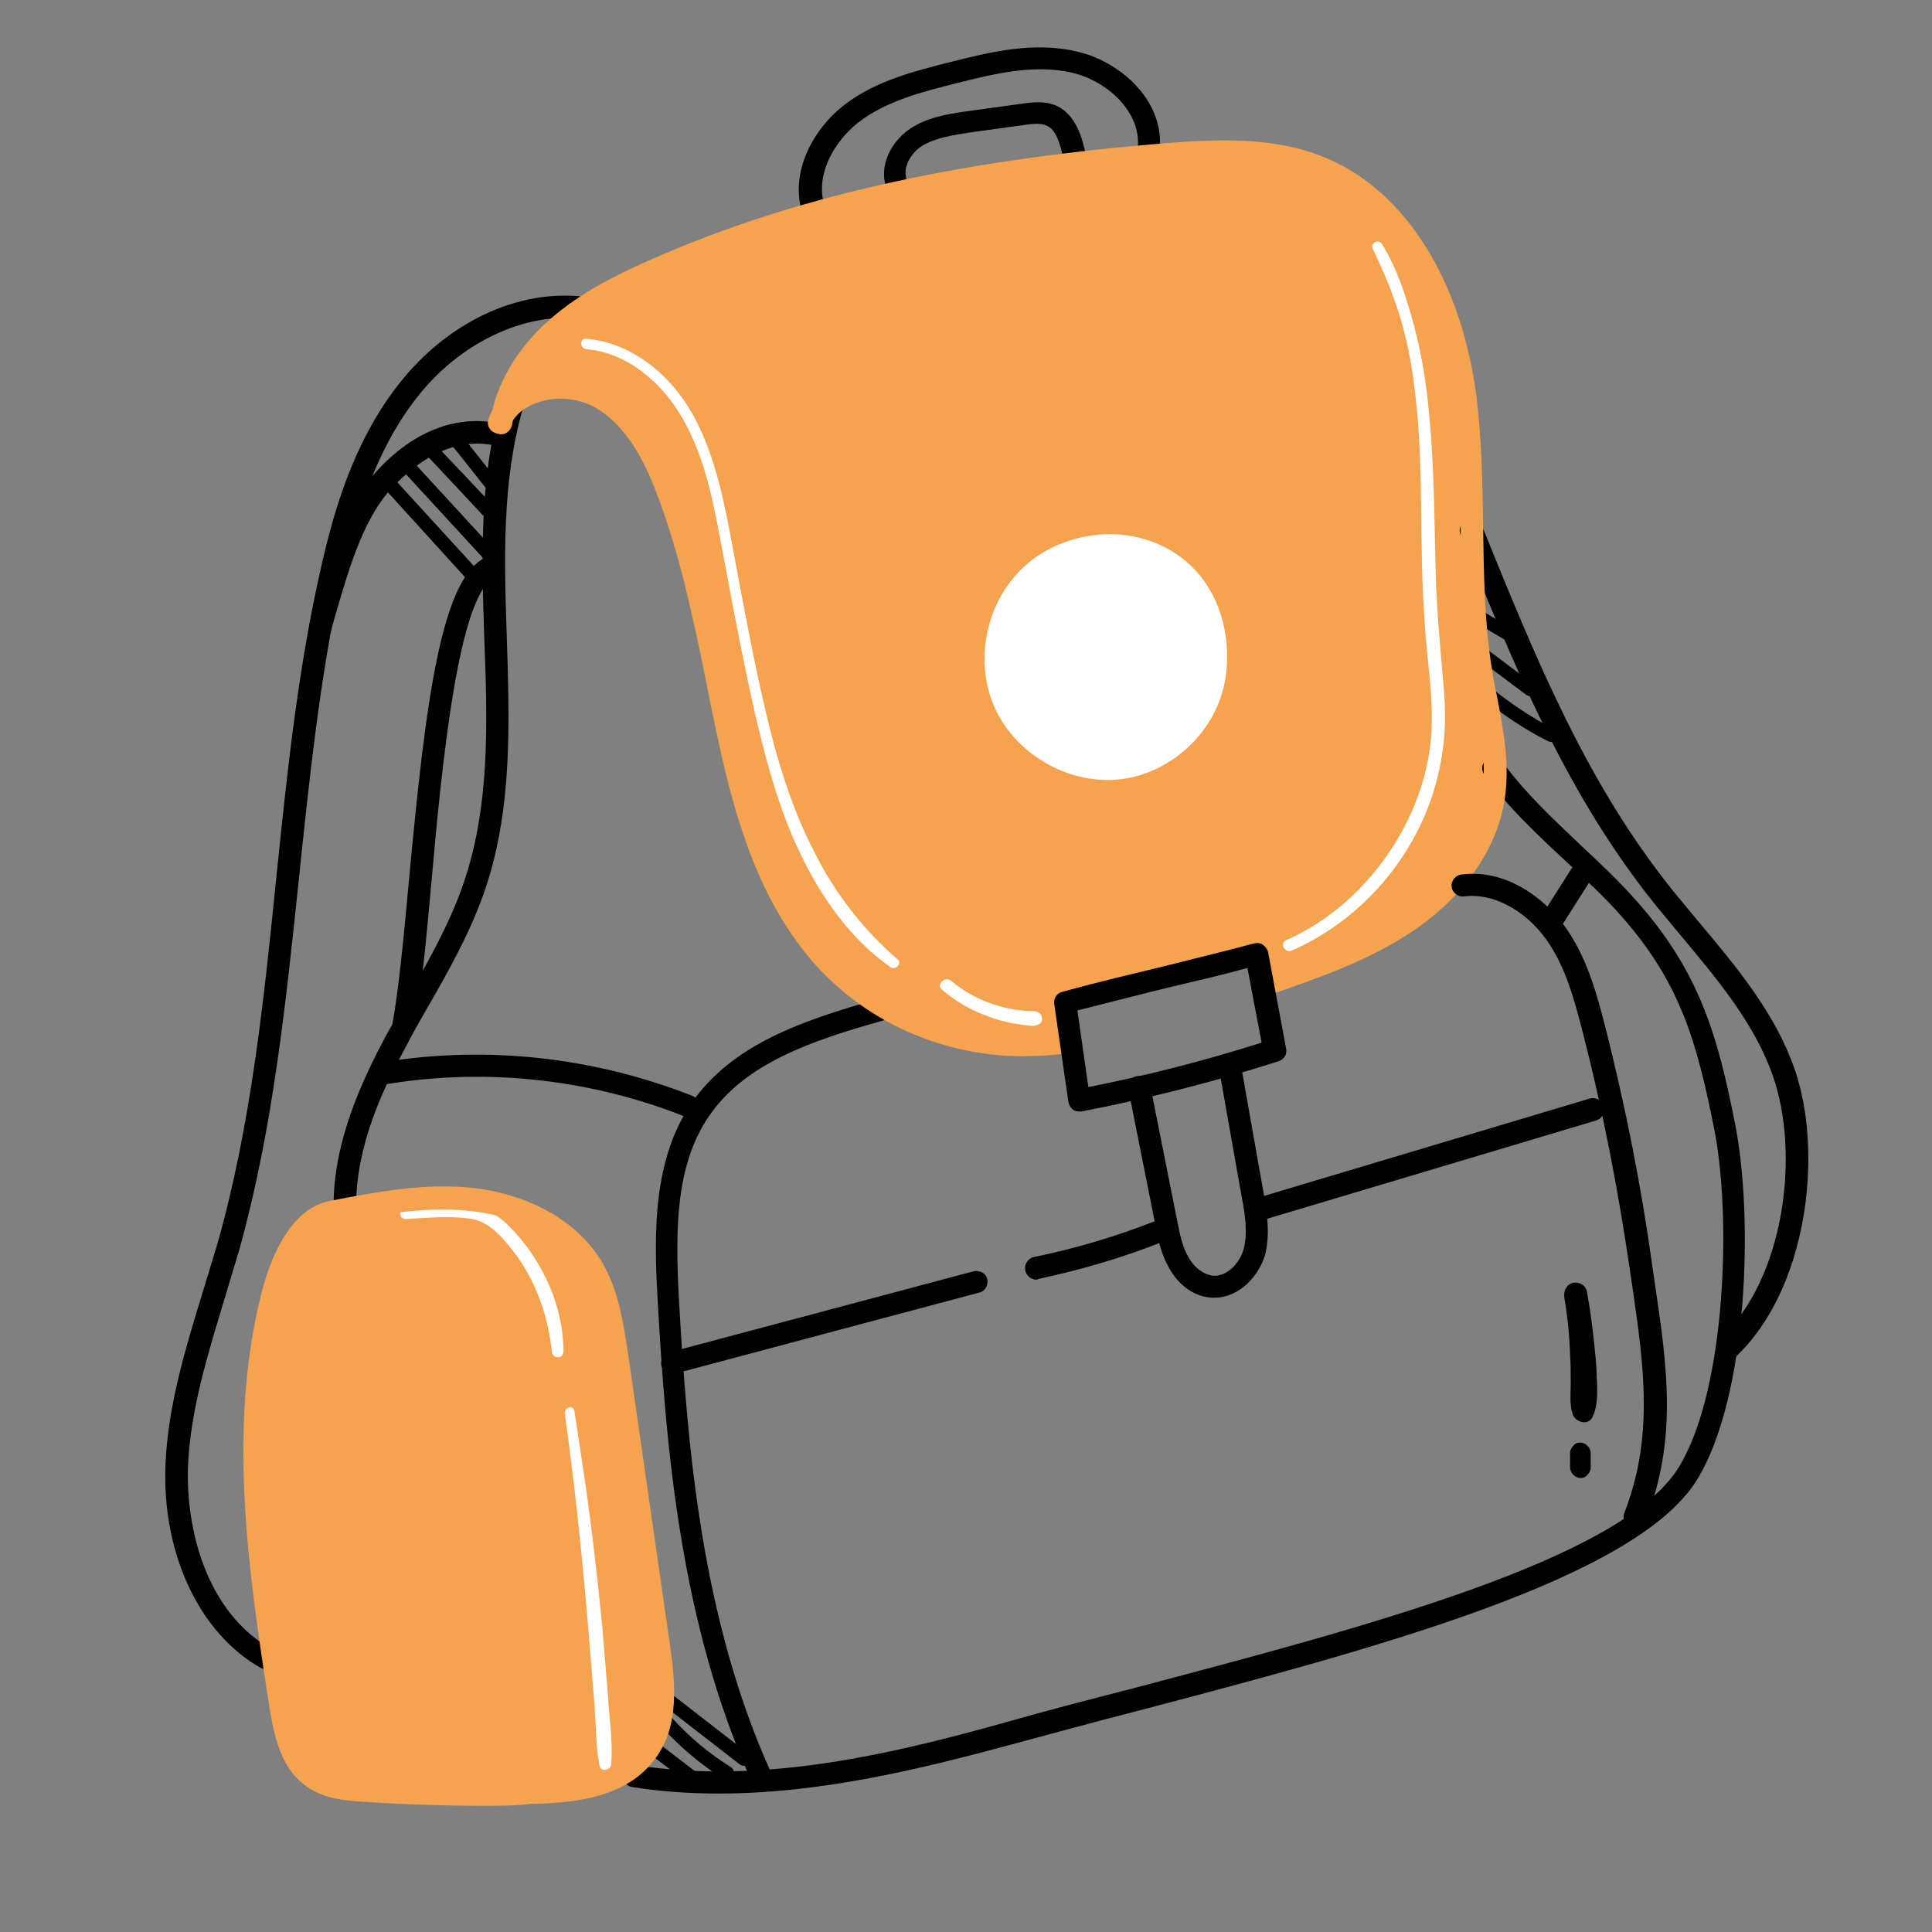
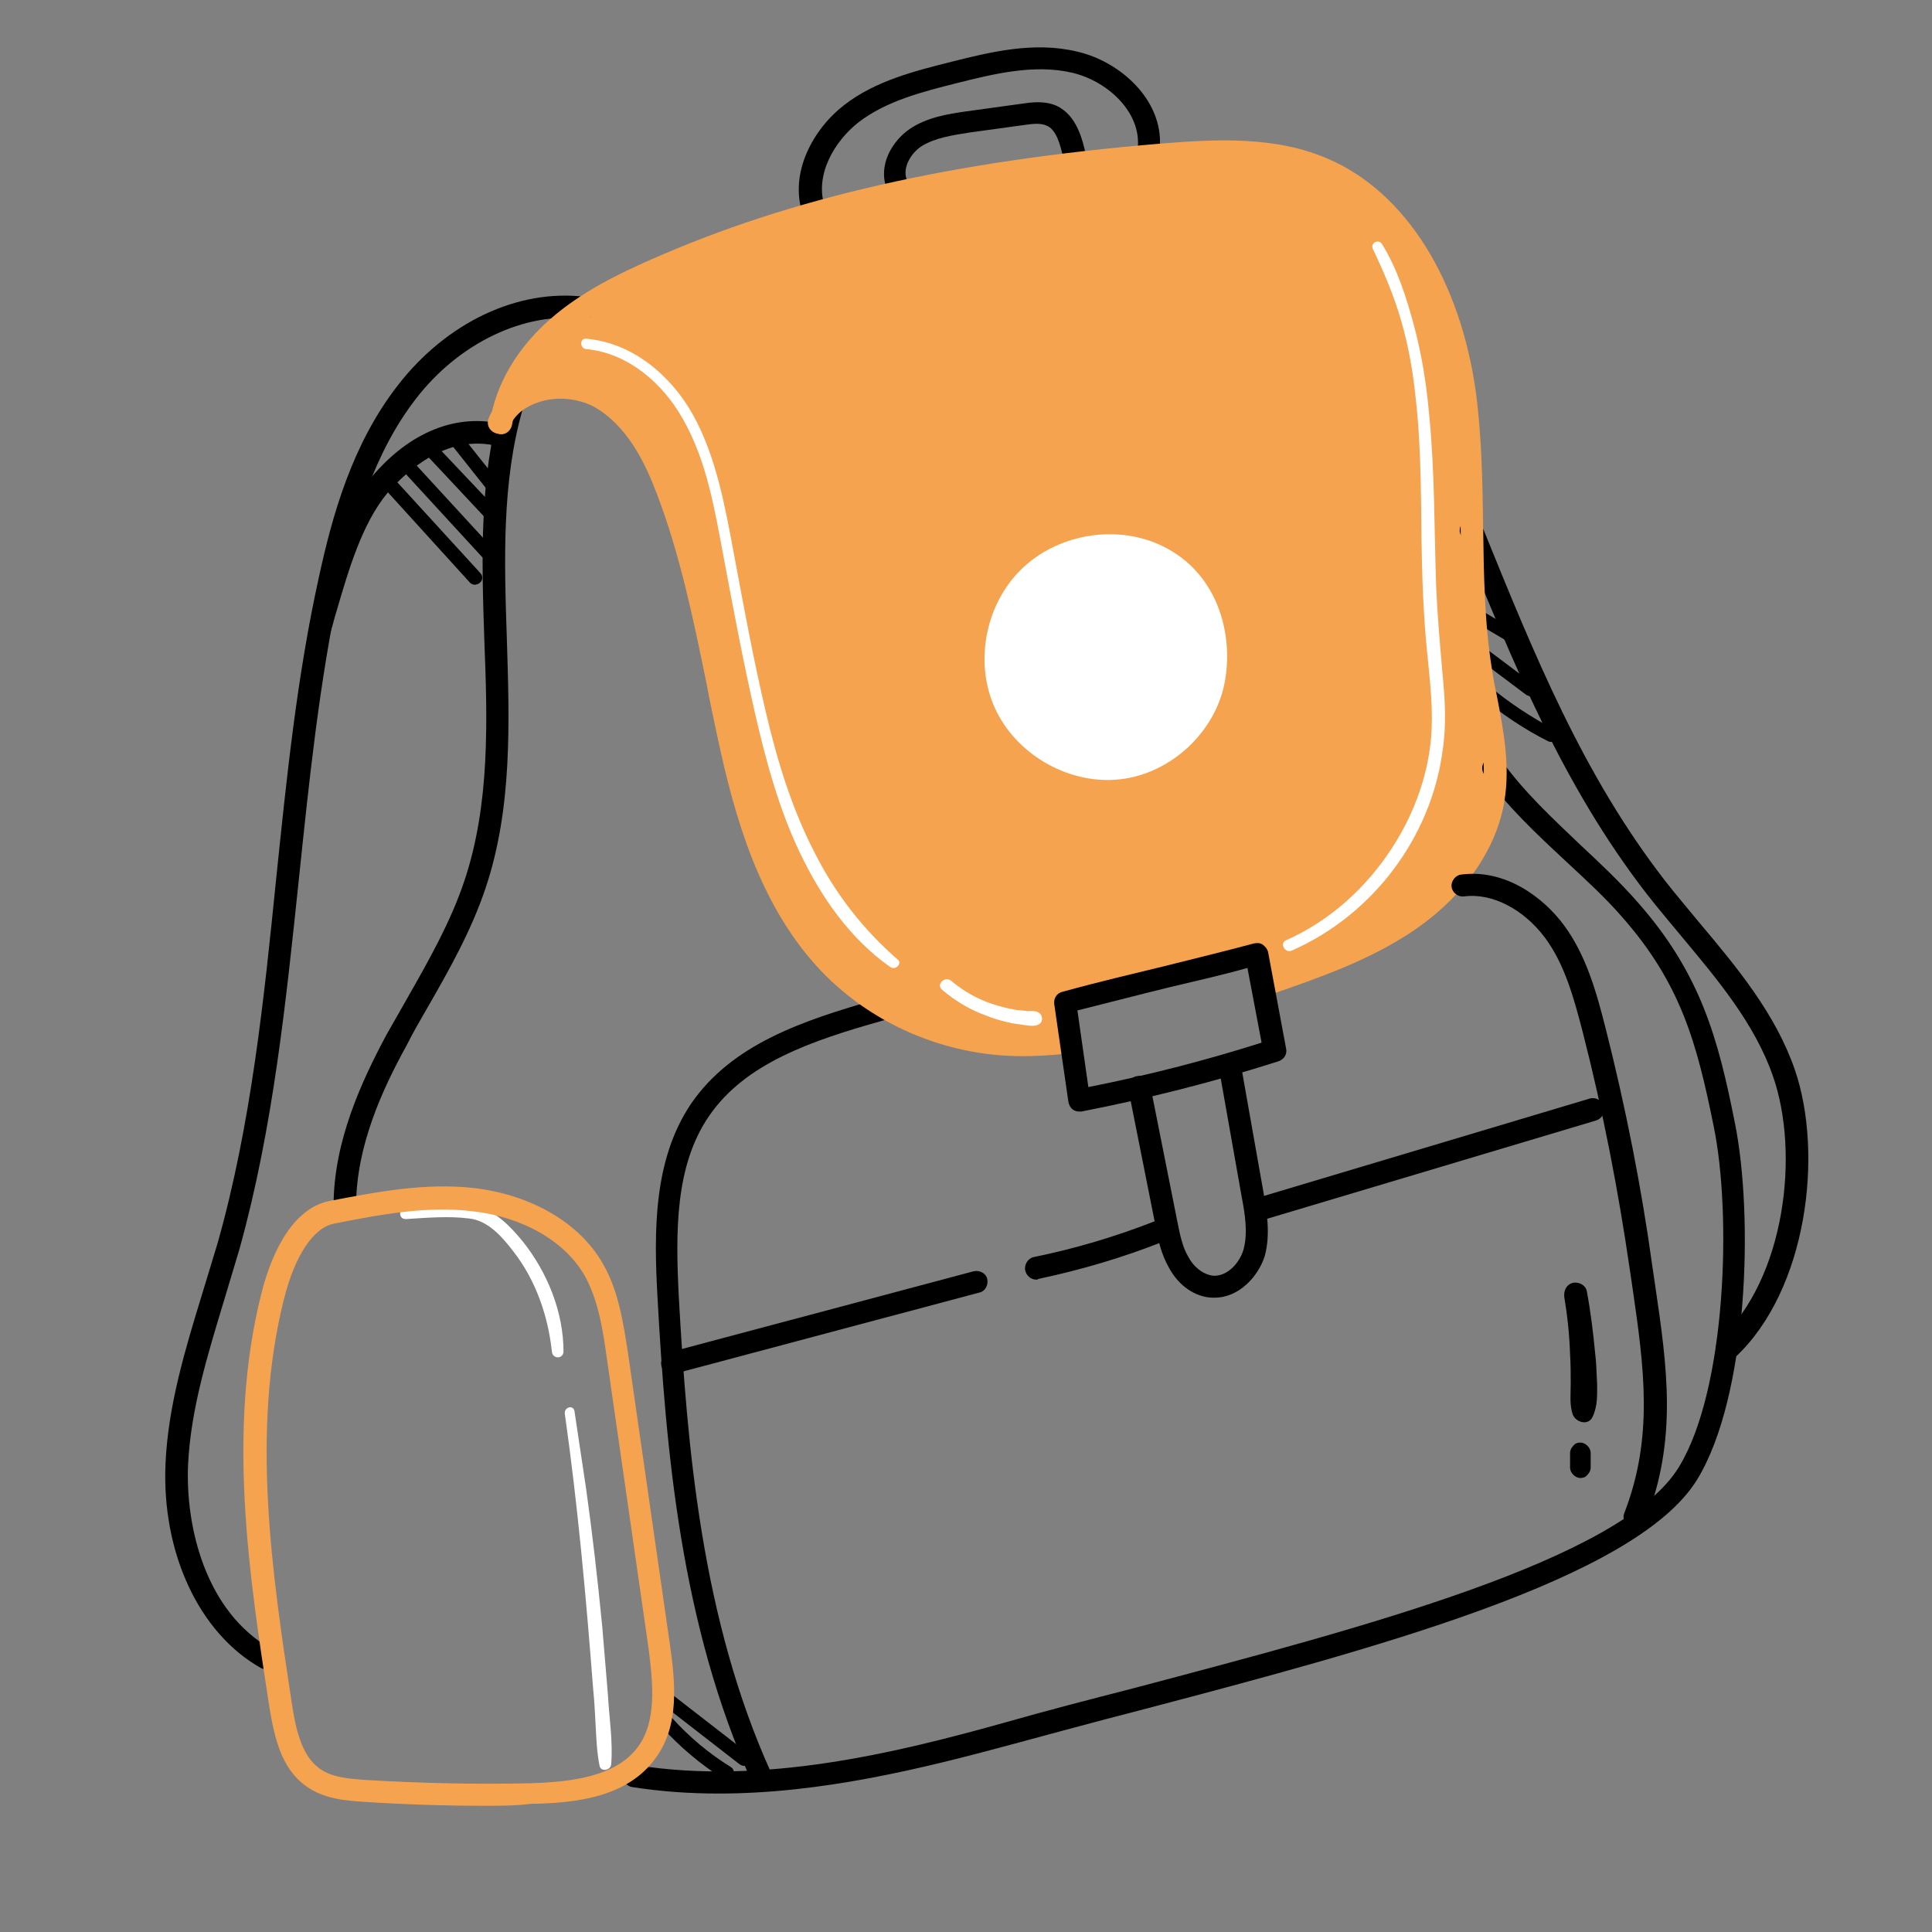
<svg xmlns="http://www.w3.org/2000/svg" id="Layer_1" x="0px" y="0px" viewBox="0 0 300 300" style="enable-background:new 0 0 300 300;" xml:space="preserve">
  <rect x="0" y="0" width="300" height="300" fill="#808080" stroke="none" />
  <style type="text/css"> .st0{fill:#F6A34F;} .st1{fill:#FFFFFF;} </style>
-   <path d="M107.3,277c-0.2,0-0.4-0.1-0.6-0.2l-5.2-4c-0.4-0.4-0.5-1-0.2-1.5c0.3-0.5,1-0.5,1.5-0.2l5.2,4c0.4,0.4,0.5,1,0.2,1.5 C107.9,276.8,107.6,277,107.3,277L107.3,277z" />
  <g>
    <path class="st0" d="M197.4,152.2c8.4-0.6,16.7-4,23-9.6s10.8-13.4,12.4-21.7c-2.6-12.7-3.9-27.8-4.5-42.8 c-0.3-8.2-0.4-16.5-2.1-24.5s-5-16-10.9-21.7s-14.6-8.9-22.6-6.8c-28.8-4.1-57.9,5.6-86,15.1c-6,2-12.1,4.1-17.2,7.8 S80.1,57,79.4,63.2c4.4-3.7,11-2.8,15.3,0.6c4.2,3.4,6.6,8.6,8.4,13.7c4.3,12.3,6.2,25.3,9.4,37.9c3.2,12.6,8.1,25.3,17.1,34.7 c9.1,9.4,23.1,14.8,36.6,10.8c-0.3-1.6-0.6-3.2-0.4-4.9c9.6-3.6,19.6-6.1,29.7-7.4C195.8,150.2,196.1,152.3,197.4,152.2 L197.4,152.2z" />
-     <path class="st0" d="M96.9,275.7c-10.7,2.1-21.6,3.2-32.6,3c-6.4-0.1-13.7-1-17.5-6.2c-2.3-3.2-2.8-7.3-3.2-11.2 c-1.9-17.5-3.7-35.1-2.6-52.7c0.3-4.4,0.8-8.9,2.6-12.9s5.2-7.5,11.5-7.2c6.3-1.2,12.7-2.3,19.1-1.7s12.9,3.2,16.8,8.3 c2.9,3.9,4.1,8.7,5.1,13.5c3.4,15.9,5.4,32.1,7.3,48.2c0.4,3.6,0.8,7.4-0.1,10.9C102.4,271.3,99.8,275.2,96.9,275.7L96.9,275.7z" />
    <path class="st1" d="M179.4,84.3c-7.2-2.9-16.1-1-21.4,4.7s-6.7,14.7-3.2,21.6s11.5,11.3,19.2,10.4c7.7-0.9,14.5-7.1,16.1-14.7 S189.2,88.3,179.4,84.3L179.4,84.3z" />
    <path class="st1" d="M81.2,192.8c-1.9-2.3-4.3-4.9-7.3-5.4c-1.7-0.3-3.4-0.1-5.1-0.1c-1.9,0.1-3.8,0.1-5.8,0.2 c-1.1,0.1-1.2,1.8,0,1.8c3.2-0.2,6.6-0.5,9.8-0.1c3,0.3,5.2,2.9,6.9,5.1c3.5,4.5,5.4,10,6,15.6c0.1,1.1,1.7,1.2,1.8,0 C87.5,203.7,85,197.6,81.2,192.8L81.2,192.8z" />
    <path class="st1" d="M94.4,263.2c-0.3-3.6-0.6-7.2-0.9-10.8c-0.7-7.1-1.5-14.2-2.5-21.3c-0.6-4-1.2-8-1.8-12 c-0.2-1-1.6-0.6-1.5,0.4c2,14.1,3.3,28.4,4.4,42.7c0.2,2,0.3,3.9,0.4,5.9c0.1,2,0.2,4.1,0.6,6.1c0.2,1,1.7,0.7,1.8-0.2 C95.2,270.5,94.6,266.8,94.4,263.2L94.4,263.2z" />
    <path class="st1" d="M139.4,149c-5.3-4.6-9.6-10.1-12.8-16.4c-3.6-6.9-5.9-14.4-7.7-22.1c-1.9-8.1-3.4-16.2-4.9-24.3 c-1.4-7.4-2.7-15.1-6.4-21.8c-3.4-6.1-9.4-11.2-16.6-11.8c-1-0.1-1,1.5,0,1.6c6.5,0.6,11.9,5.3,15,10.8c3.8,6.6,5,14.3,6.4,21.7 c1.5,8,3,16,4.8,23.9c1.7,7.4,3.7,14.9,7,21.8c3.3,6.9,7.8,13.4,14.1,17.8C139.2,150.7,140.1,149.5,139.4,149L139.4,149z" />
    <path class="st1" d="M161.4,157.3c-0.6-0.4-1.2-0.3-1.9-0.3c-0.6-0.1-1.2-0.1-1.8-0.2c-1.2-0.2-2.4-0.5-3.6-0.9 c-2.4-0.8-4.5-2-6.4-3.6c-1-0.8-2.4,0.6-1.4,1.4c2.1,1.8,4.5,3.2,7.1,4.1c1.2,0.5,2.5,0.8,3.8,1.1c0.7,0.1,1.4,0.2,2.1,0.3 c0.7,0.1,1.5,0.2,2.1-0.2C162,158.6,161.9,157.7,161.4,157.3L161.4,157.3z" />
    <path class="st1" d="M224,104.7c-0.4-4.6-0.8-9.1-1-13.7c-0.3-8.9-0.2-17.9-1.1-26.8c-0.4-4.5-1.1-9-2.3-13.5s-2.6-8.9-5-12.8 c-0.6-0.9-1.9-0.1-1.4,0.8c1.7,3.6,3.3,7.3,4.4,11.2c1.1,3.8,1.8,7.8,2.2,11.7c1,8.5,0.8,17.1,1,25.7c0.1,4.3,0.3,8.6,0.7,12.9 c0.4,4.3,1,8.7,0.8,13.1c-0.3,6.5-2.6,12.9-6.1,18.3c-4,6.2-9.7,11.4-16.5,14.4c-1.1,0.5-0.1,2.1,0.9,1.6 c12.5-5.5,21.6-17.5,23.4-31C224.6,112.8,224.4,108.7,224,104.7L224,104.7z" />
-     <path d="M248,214.9c-0.1-1.6-0.1-3.2-0.3-4.7c-0.3-3.2-0.7-6.5-1.3-9.7c-0.2-1-1.3-1.5-2.2-1.3c-1,0.3-1.4,1.2-1.3,2.2 c0.5,3,0.8,5.9,0.9,8.9c0.1,1.5,0.1,3,0.1,4.6c0,1.6-0.2,3.2,0.3,4.7c0.4,1.2,2.4,1.9,3.1,0.4C248.1,218.3,248,216.6,248,214.9 L248,214.9z" />
+     <path d="M248,214.9c-0.1-1.6-0.1-3.2-0.3-4.7c-0.3-3.2-0.7-6.5-1.3-9.7c-0.2-1-1.3-1.5-2.2-1.3c-1,0.3-1.4,1.2-1.3,2.2 c0.5,3,0.8,5.9,0.9,8.9c0.1,1.5,0.1,3,0.1,4.6c0,1.6-0.2,3.2,0.3,4.7c0.4,1.2,2.4,1.9,3.1,0.4C248.1,218.3,248,216.6,248,214.9 L248,214.9" />
    <path d="M246.5,224.5c-0.3-0.3-0.7-0.5-1.1-0.5c-0.4,0-0.8,0.1-1.1,0.5c-0.3,0.3-0.5,0.7-0.5,1.1v2.3c0,0.4,0.2,0.8,0.5,1.1 c0.3,0.3,0.7,0.5,1.1,0.5c0.4,0,0.8-0.1,1.1-0.5c0.3-0.3,0.5-0.7,0.5-1.1v-2.3C247,225.2,246.8,224.8,246.5,224.5z" />
    <path d="M76.1,76c-0.3,0-0.6-0.1-0.8-0.4l-5.4-6.8c-0.4-0.4-0.3-1.1,0.2-1.5s1.1-0.3,1.5,0.2l5.4,6.8c0.4,0.4,0.3,1.1-0.2,1.5 C76.6,75.9,76.3,76,76.1,76L76.1,76z" />
    <path d="M76.9,81.5c-0.3,0-0.6-0.1-0.8-0.3L65.7,70.1c-0.4-0.4-0.4-1.1,0.1-1.5c0.4-0.4,1.1-0.4,1.5,0.1l10.5,11.1 c0.4,0.4,0.4,1.1-0.1,1.5C77.4,81.5,77.2,81.5,76.9,81.5z" />
    <path d="M76.4,87.6c-0.3,0-0.6-0.1-0.8-0.3L62,72.5c-0.4-0.4-0.4-1.1,0.1-1.5c0.4-0.4,1.1-0.4,1.5,0.1l13.6,14.8 c0.4,0.4,0.4,1.1-0.1,1.5C76.9,87.5,76.7,87.6,76.4,87.6z" />
    <path d="M73.8,90.8c-0.3,0-0.6-0.1-0.8-0.3L59.1,75.2c-0.4-0.4-0.4-1.1,0.1-1.5c0.4-0.4,1.1-0.4,1.5,0.1L74.6,89 c0.4,0.4,0.4,1.1-0.1,1.5C74.3,90.7,74.1,90.7,73.8,90.8L73.8,90.8z" />
    <path d="M112.9,276.4c-0.2,0-0.4,0-0.6-0.2c-3.5-2.2-6.8-5-9.6-8.1c-0.4-0.4-0.4-1.1,0.1-1.5c0.4-0.4,1.1-0.4,1.5,0.1 c2.7,3,5.8,5.6,9.2,7.7c0.5,0.3,0.6,1,0.3,1.4C113.6,276.2,113.2,276.4,112.9,276.4L112.9,276.4z" />
    <path d="M115.5,274.2c-0.2,0-0.4-0.1-0.6-0.2l-11.6-9c-0.4-0.4-0.5-1-0.2-1.5s1-0.5,1.5-0.2l11.6,9c0.4,0.4,0.5,1,0.2,1.5 C116.2,274,115.9,274.2,115.5,274.2L115.5,274.2z" />
    <path d="M235.1,100.1c-0.2,0-0.4-0.1-0.5-0.2l-5.9-3.5c-0.5-0.3-0.6-0.9-0.4-1.4c0.3-0.5,0.9-0.7,1.4-0.4l5.9,3.5 c0.5,0.3,0.6,0.9,0.4,1.4C235.8,99.9,235.4,100.1,235.1,100.1L235.1,100.1z" />
    <path d="M237.6,108.1c-0.2,0-0.4-0.1-0.6-0.2l-8-6c-0.5-0.3-0.6-1-0.2-1.4c0.3-0.5,1-0.6,1.4-0.2l8,6c0.5,0.3,0.6,1,0.2,1.4 C238.2,107.9,237.9,108.1,237.6,108.1L237.6,108.1z" />
    <path d="M240.9,115.2c-0.2,0-0.3,0-0.5-0.1c-3.8-1.9-7.3-4.3-10.6-7c-0.4-0.4-0.5-1-0.1-1.5c0.4-0.4,1-0.5,1.5-0.1 c3.1,2.6,6.6,4.9,10.2,6.8c0.5,0.3,0.7,0.9,0.4,1.4C241.7,115,241.3,115.2,240.9,115.2L240.9,115.2z" />
    <path d="M53.5,188.9c-1,0-1.7-0.8-1.7-1.7c0-10,4.4-19.4,8.2-26.5c1.1-1.9,2.2-3.9,3.3-5.8c3.3-5.8,6.7-11.8,8.8-18.1 c4-11.9,3.6-24.9,3.1-37.6c-0.4-12.2-0.8-24.8,2.6-36.8c0.3-0.9,1.2-1.4,2.2-1.2c0.9,0.3,1.4,1.2,1.2,2.2 c-3.3,11.4-2.9,23.7-2.5,35.7c0.4,12.9,0.9,26.3-3.3,38.8c-2.2,6.6-5.7,12.8-9.1,18.7c-1.1,1.9-2.2,3.8-3.2,5.8 c-3.7,6.7-7.8,15.6-7.8,24.8C55.2,188.1,54.4,188.9,53.5,188.9L53.5,188.9L53.5,188.9z" />
    <path d="M41.3,259.2c-0.3,0-0.6-0.1-0.8-0.2c-9.6-5.4-15.4-17.9-14.8-31.7c0.4-9.1,3.1-17.9,5.7-26.4c0.8-2.6,1.6-5.3,2.4-7.9 c5.2-18.4,7.2-37.9,9.1-56.7c1.6-15.4,3.2-31.2,6.6-46.6c2.1-9.7,5.2-20.8,12.3-29.9c7.6-9.8,18.7-15,29.1-13.7 c0.9,0.1,1.6,1,1.5,1.9c-0.1,1-1,1.6-1.9,1.5c-9-1.1-19.2,3.7-25.9,12.4c-6.6,8.5-9.6,19.2-11.7,28.5c-3.3,15.2-4.9,30.9-6.5,46.2 c-2,19-4,38.6-9.2,57.3c-0.8,2.7-1.6,5.3-2.4,8c-2.5,8.3-5.2,16.9-5.6,25.6c-0.4,9.6,2.7,22.8,13,28.6c0.8,0.5,1.1,1.5,0.7,2.4 C42.5,258.9,41.9,259.2,41.3,259.2z" />
    <path d="M49.8,99.1c-0.2,0-0.3,0-0.5-0.1c-0.9-0.3-1.4-1.2-1.2-2.2c0.3-0.9,0.5-1.8,0.8-2.7c1.9-6.8,4.1-14.5,8.7-19.9 C63.6,67,71,64.1,78.2,65.9c0.9,0.2,1.5,1.2,1.3,2.1s-1.2,1.5-2.1,1.3c-7.9-2-14.1,3.7-17.2,7.2c-4,4.8-6.1,12.1-8,18.6 c-0.3,0.9-0.5,1.9-0.8,2.8C51.2,98.6,50.5,99.1,49.8,99.1L49.8,99.1z" />
-     <path d="M62.6,161.2c-0.1,0-0.2,0-0.3,0c-0.9-0.2-1.6-1.1-1.4-2c1-5.4,1.8-13.7,2.6-22.5c2.6-27.8,5-47.6,12.3-50.3 c0.9-0.3,1.9,0.1,2.2,1s-0.1,1.9-1,2.2c-5.8,2.1-8.4,29.3-10,47.3c-0.8,8.9-1.6,17.3-2.6,22.9C64.2,160.6,63.4,161.2,62.6,161.2 L62.6,161.2z" />
    <path d="M126.3,34.6c-0.7,0-1.4-0.5-1.6-1.2c-2.3-6.6,1.7-13.5,6.4-17.1c4.9-3.8,11.1-5.3,16.6-6.7c6-1.5,12.8-3.2,19.5-1.6 c6.7,1.5,13.4,7.5,12.9,14.8c-0.1,1-0.9,1.7-1.8,1.6c-1,0-1.7-0.9-1.6-1.8c0.3-5.5-5-10.1-10.2-11.3c-5.9-1.4-12.3,0.2-17.9,1.6 c-5.1,1.3-10.9,2.7-15.3,6.1c-3.7,2.9-6.9,8.2-5.2,13.2c0.3,0.9-0.2,1.9-1.1,2.2C126.7,34.6,126.5,34.6,126.3,34.6L126.3,34.6z" />
    <path d="M139.3,30.4c-0.7,0-1.4-0.4-1.6-1.1c-1.4-3.6,0.8-7.4,3.6-9.3c2.7-1.8,5.9-2.3,8.7-2.7l8.7-1.2c1.4-0.2,3.4-0.5,5.3,0.3 c3.3,1.5,4.1,5.5,4.6,7.5c0.2,0.9-0.4,1.9-1.4,2c-0.9,0.2-1.9-0.4-2.1-1.4c-0.5-2.2-1.1-4.4-2.6-5c-0.9-0.4-2-0.3-3.4-0.1l-8.7,1.2 c-2.5,0.4-5.2,0.8-7.3,2.1c-1.7,1.1-3,3.4-2.3,5.2c0.3,0.9-0.1,1.9-1,2.2C139.7,30.3,139.5,30.4,139.3,30.4L139.3,30.4z" />
    <path d="M268.2,211c-0.5,0-0.9-0.2-1.3-0.6c-0.6-0.7-0.6-1.8,0.1-2.4c10.2-9.5,12.5-28.9,8.3-40.9c-2.8-8.1-8.6-15-14.2-21.7 c-1.8-2.2-3.7-4.4-5.4-6.6c-13-16.8-20.6-35.5-28.7-55.4l-0.2-0.4c-0.4-0.9,0.1-1.9,1-2.3s1.9,0.1,2.3,1l0.2,0.4 c8,19.7,15.5,38.2,28.2,54.6c1.7,2.2,3.6,4.4,5.4,6.6c5.8,6.9,11.8,14.1,14.8,22.8c4.5,13.1,1.9,34.2-9.2,44.6 C269.1,210.8,268.7,211,268.2,211L268.2,211z" />
    <path d="M111.6,278.5c-4.5,0-8.9-0.3-13.4-1c-0.9-0.1-1.6-1-1.4-2c0.2-1,1-1.6,2-1.4c19.7,3.1,40-1.8,57.5-6.7 c6.3-1.8,12.9-3.5,19.9-5.3c35.5-9.4,75.7-19.9,84.5-34.3c7.4-12.1,8.2-39.4,5.4-52.9c-2.6-12.9-5.1-22.2-14.3-32.6 c-2.7-3.1-5.8-5.9-8.8-8.7c-4.4-4.1-8.9-8.3-12.5-13.3c-0.6-0.8-0.4-1.9,0.4-2.4s1.9-0.4,2.4,0.4c3.4,4.7,7.8,8.8,12,12.8 c3,2.8,6.2,5.8,9,9c9.8,11.1,12.5,21.2,15.1,34.3c2.9,14.4,2.1,42.4-5.9,55.4c-9.6,15.5-50.5,26.3-86.6,35.8 c-7,1.8-13.6,3.6-19.9,5.3C143.3,274.6,127.6,278.5,111.6,278.5L111.6,278.5z" />
    <path d="M118.4,277.8c-0.7,0-1.3-0.4-1.6-1c-11.1-24.5-13.4-51.7-14.7-75.3c-0.6-10.5-0.6-21.5,5.2-30.1 c6.3-9.2,17.2-12.9,28.8-16.2c0.9-0.3,1.9,0.3,2.1,1.2s-0.3,1.9-1.2,2.1c-11,3.1-21.3,6.6-26.9,14.8c-5.3,7.7-5.2,18-4.7,28 c1.3,23.3,3.5,50.1,14.4,74.1c0.4,0.9,0,1.9-0.9,2.3C118.8,277.7,118.6,277.8,118.4,277.8L118.4,277.8z" />
    <path class="st0" d="M158.7,164c-12,0-23.9-5.1-32-14.1c-8.8-9.8-12.6-22.8-15.3-35.5c-0.6-2.8-1.2-5.6-1.7-8.3 c-2-9.8-4.1-20-7.7-29.4c-1.8-4.8-4.6-10.6-9.7-13.5c-2.6-1.4-6-1.7-8.8-0.7C82,63,80,64.1,79.1,66.3c-0.4,0.9-1.4,1.3-2.3,0.9 s-1.3-1.4-0.9-2.3c1.1-2.7,3.4-4.8,6.4-5.8c3.7-1.3,8.2-0.9,11.6,1c6.1,3.4,9.2,10,11.3,15.3c3.7,9.7,5.8,20,7.9,30 c0.6,2.8,1.1,5.6,1.7,8.3c2.7,12.2,6.2,24.8,14.5,33.9c8.6,9.5,22.3,14.4,34.9,12.6c0.9-0.1,1.8,0.5,2,1.5c0.1,0.9-0.5,1.8-1.5,2 C162.7,163.9,160.7,164,158.7,164L158.7,164z" />
    <path class="st0" d="M75.3,280.4c-6.2,0-12.4-0.2-18.6-0.6c-3.3-0.2-6.4-0.5-9.1-2.4c-4-2.8-5-7.7-5.8-12.5 c-3.1-20.1-6.6-42.8-1.2-64.1c1.2-4.8,4.2-13,10.5-14.3l0,0c7.3-1.4,14.9-2.9,22.7-2c8.8,1.1,16.2,5.4,19.8,11.7 c2.5,4.3,3.2,9.4,3.9,13.8l6.5,45.2c0.9,6.2,1.5,12.8-2.2,17.8c-4.3,6-12.2,7-19.4,7.1C80.1,280.4,77.7,280.4,75.3,280.4 L75.3,280.4z M51.9,190c-3.2,0.6-6.1,4.9-7.8,11.7c-5.2,20.6-1.8,43,1.2,62.7c0.6,4,1.5,8.2,4.3,10.2c1.9,1.4,4.5,1.6,7.3,1.8 c8.5,0.5,17,0.7,25.5,0.5c6.3-0.2,13.3-1,16.7-5.7c2.9-4,2.3-9.8,1.6-15.3l-6.5-45.2c-0.6-4.3-1.3-8.8-3.4-12.6 c-3.1-5.4-9.6-9.1-17.3-10C66.3,187.2,59,188.6,51.9,190L51.9,190L51.9,190z" />
    <path class="st0" d="M196.7,154.4c-0.7,0-1.4-0.4-1.6-1.2c-0.3-0.9,0.2-1.9,1.1-2.2c7.3-2.5,14.9-5.1,21.3-9.5 c6.9-4.7,11.5-11.2,12.6-17.8c0.8-4.8-0.1-9.7-1.1-14.8c-0.3-1.5-0.6-2.9-0.8-4.4c-1.2-7.6-1.3-15.4-1.4-22.9 c-0.1-6.7-0.2-13.6-1.1-20.2c-2.2-16.4-10-29-20.8-33.6c-7.5-3.2-16.2-2.8-24.4-2.1c-31.8,2.7-56.6,8.4-78,17.8 c-4.8,2.1-10.2,4.8-14.7,8.7c-4.6,4-7.5,8.9-8.3,13.8c-0.2,0.9-1,1.6-2,1.4c-0.9-0.2-1.6-1-1.4-2c0.9-5.7,4.2-11.4,9.4-15.9 c4.8-4.2,10.6-7,15.6-9.2c21.7-9.6,46.8-15.3,79.1-18c8.7-0.7,17.9-1.2,26.1,2.4c12,5.2,20.5,18.8,22.9,36.4 c0.9,6.9,1,13.9,1.1,20.6c0.1,7.4,0.2,15.1,1.4,22.4c0.2,1.4,0.5,2.9,0.8,4.3c1,5.2,2,10.6,1.1,16c-1.2,7.5-6.4,14.9-14.1,20.1 c-6.8,4.6-14.6,7.3-22.1,9.9C197.1,154.3,196.9,154.4,196.7,154.4L196.7,154.4z" />
    <path d="M167.6,172.6c-0.4,0-0.7-0.1-1-0.3c-0.4-0.3-0.6-0.7-0.7-1.2l-2.2-15.2c-0.1-0.9,0.4-1.7,1.3-1.9c5.8-1.6,11-2.8,15.9-4 c4.8-1.2,9.3-2.3,13.8-3.5c0.5-0.1,1-0.1,1.4,0.2c0.4,0.3,0.7,0.7,0.8,1.1l2.8,15c0.2,0.9-0.3,1.7-1.2,2c-10,3.2-20.3,5.8-30.6,7.8 C167.8,172.6,167.7,172.6,167.6,172.6L167.6,172.6z M167.3,156.9l1.7,11.9c9.1-1.8,18.1-4.1,26.9-6.9l-2.2-11.6 c-3.9,1.1-7.9,2-12.1,3C177.1,154.4,172.5,155.6,167.3,156.9L167.3,156.9z" />
    <path d="M188.6,201.5c-0.1,0-0.3,0-0.4,0c-2.6-0.1-5.1-1.8-6.6-4.5c-1.3-2.2-1.8-4.6-2.2-6.8l-4.2-21.1c-0.2-0.9,0.4-1.9,1.4-2 c0.9-0.2,1.9,0.4,2,1.4l4.2,21.1c0.4,2,0.8,4.1,1.8,5.7c0.7,1.3,2.1,2.6,3.8,2.8c2.2,0.1,4.1-2,4.7-4.1c0.7-2.6,0.2-5.6-0.3-8.2 l-3.4-19.2c-0.2-0.9,0.5-1.8,1.4-2c0.9-0.2,1.8,0.5,2,1.4l3.4,19.2c0.5,3,1.1,6.4,0.2,9.8C195.4,198.2,192.4,201.5,188.6,201.5 L188.6,201.5z" />
    <path d="M253.8,237.3c-0.2,0-0.4,0-0.6-0.1c-0.9-0.4-1.3-1.4-1-2.2c4.6-11.8,3.1-22.6,1.3-35l-0.4-2.7c-1.8-12.4-4.2-24.8-7.3-36.9 c-1.4-5.4-2.8-10.6-5.9-14.8c-3.3-4.4-8.2-7-12.6-6.4c-0.9,0.1-1.8-0.6-1.9-1.5s0.6-1.8,1.5-1.9c6.8-0.9,12.7,3.5,15.9,7.8 c3.5,4.7,5.1,10.5,6.5,16c3.1,12.2,5.6,24.8,7.3,37.2l0.4,2.7c1.9,12.9,3.5,24.1-1.5,36.7C255.2,236.9,254.5,237.3,253.8,237.3 L253.8,237.3z" />
    <path d="M104.4,213.4c-0.8,0-1.5-0.5-1.7-1.3c-0.2-0.9,0.3-1.9,1.2-2.1l47.3-12.6c0.9-0.2,1.9,0.3,2.1,1.2c0.2,0.9-0.3,1.9-1.2,2.1 l-47.3,12.6C104.7,213.3,104.6,213.4,104.4,213.4z" />
    <path d="M160.9,198.7c-0.8,0-1.5-0.6-1.7-1.4c-0.2-0.9,0.4-1.9,1.3-2.1c6.4-1.3,12.8-3.2,18.9-5.6c0.9-0.4,1.9,0.1,2.2,1 c0.4,0.9-0.1,1.9-1,2.2c-6.3,2.5-12.8,4.4-19.4,5.8C161.2,198.7,161,198.7,160.9,198.7L160.9,198.7z" />
    <path d="M196.1,189.3c-0.8,0-1.4-0.5-1.7-1.2c-0.3-0.9,0.2-1.9,1.2-2.2l51.2-15.3c0.9-0.3,1.9,0.2,2.2,1.2c0.3,0.9-0.2,1.9-1.2,2.2 l-51.2,15.3C196.5,189.2,196.3,189.2,196.1,189.3L196.1,189.3z" />
-     <path d="M107,173.5c-0.2,0-0.4,0-0.6-0.1c-14.6-5.8-30.6-7.6-46.1-5.1c-0.9,0.1-1.8-0.5-2-1.4c-0.2-0.9,0.5-1.8,1.4-2 c16.1-2.6,32.7-0.7,47.9,5.3c0.9,0.4,1.3,1.4,1,2.2C108.3,173.1,107.7,173.5,107,173.5L107,173.5z" />
-     <path d="M240.9,144.7c-0.3,0-0.6-0.1-0.9-0.3c-0.8-0.5-1.1-1.6-0.5-2.4l4.7-7.4c0.5-0.8,1.6-1.1,2.4-0.5c0.8,0.5,1.1,1.6,0.5,2.4 l-4.7,7.4C242.1,144.4,241.5,144.7,240.9,144.7L240.9,144.7z" />
  </g>
</svg>